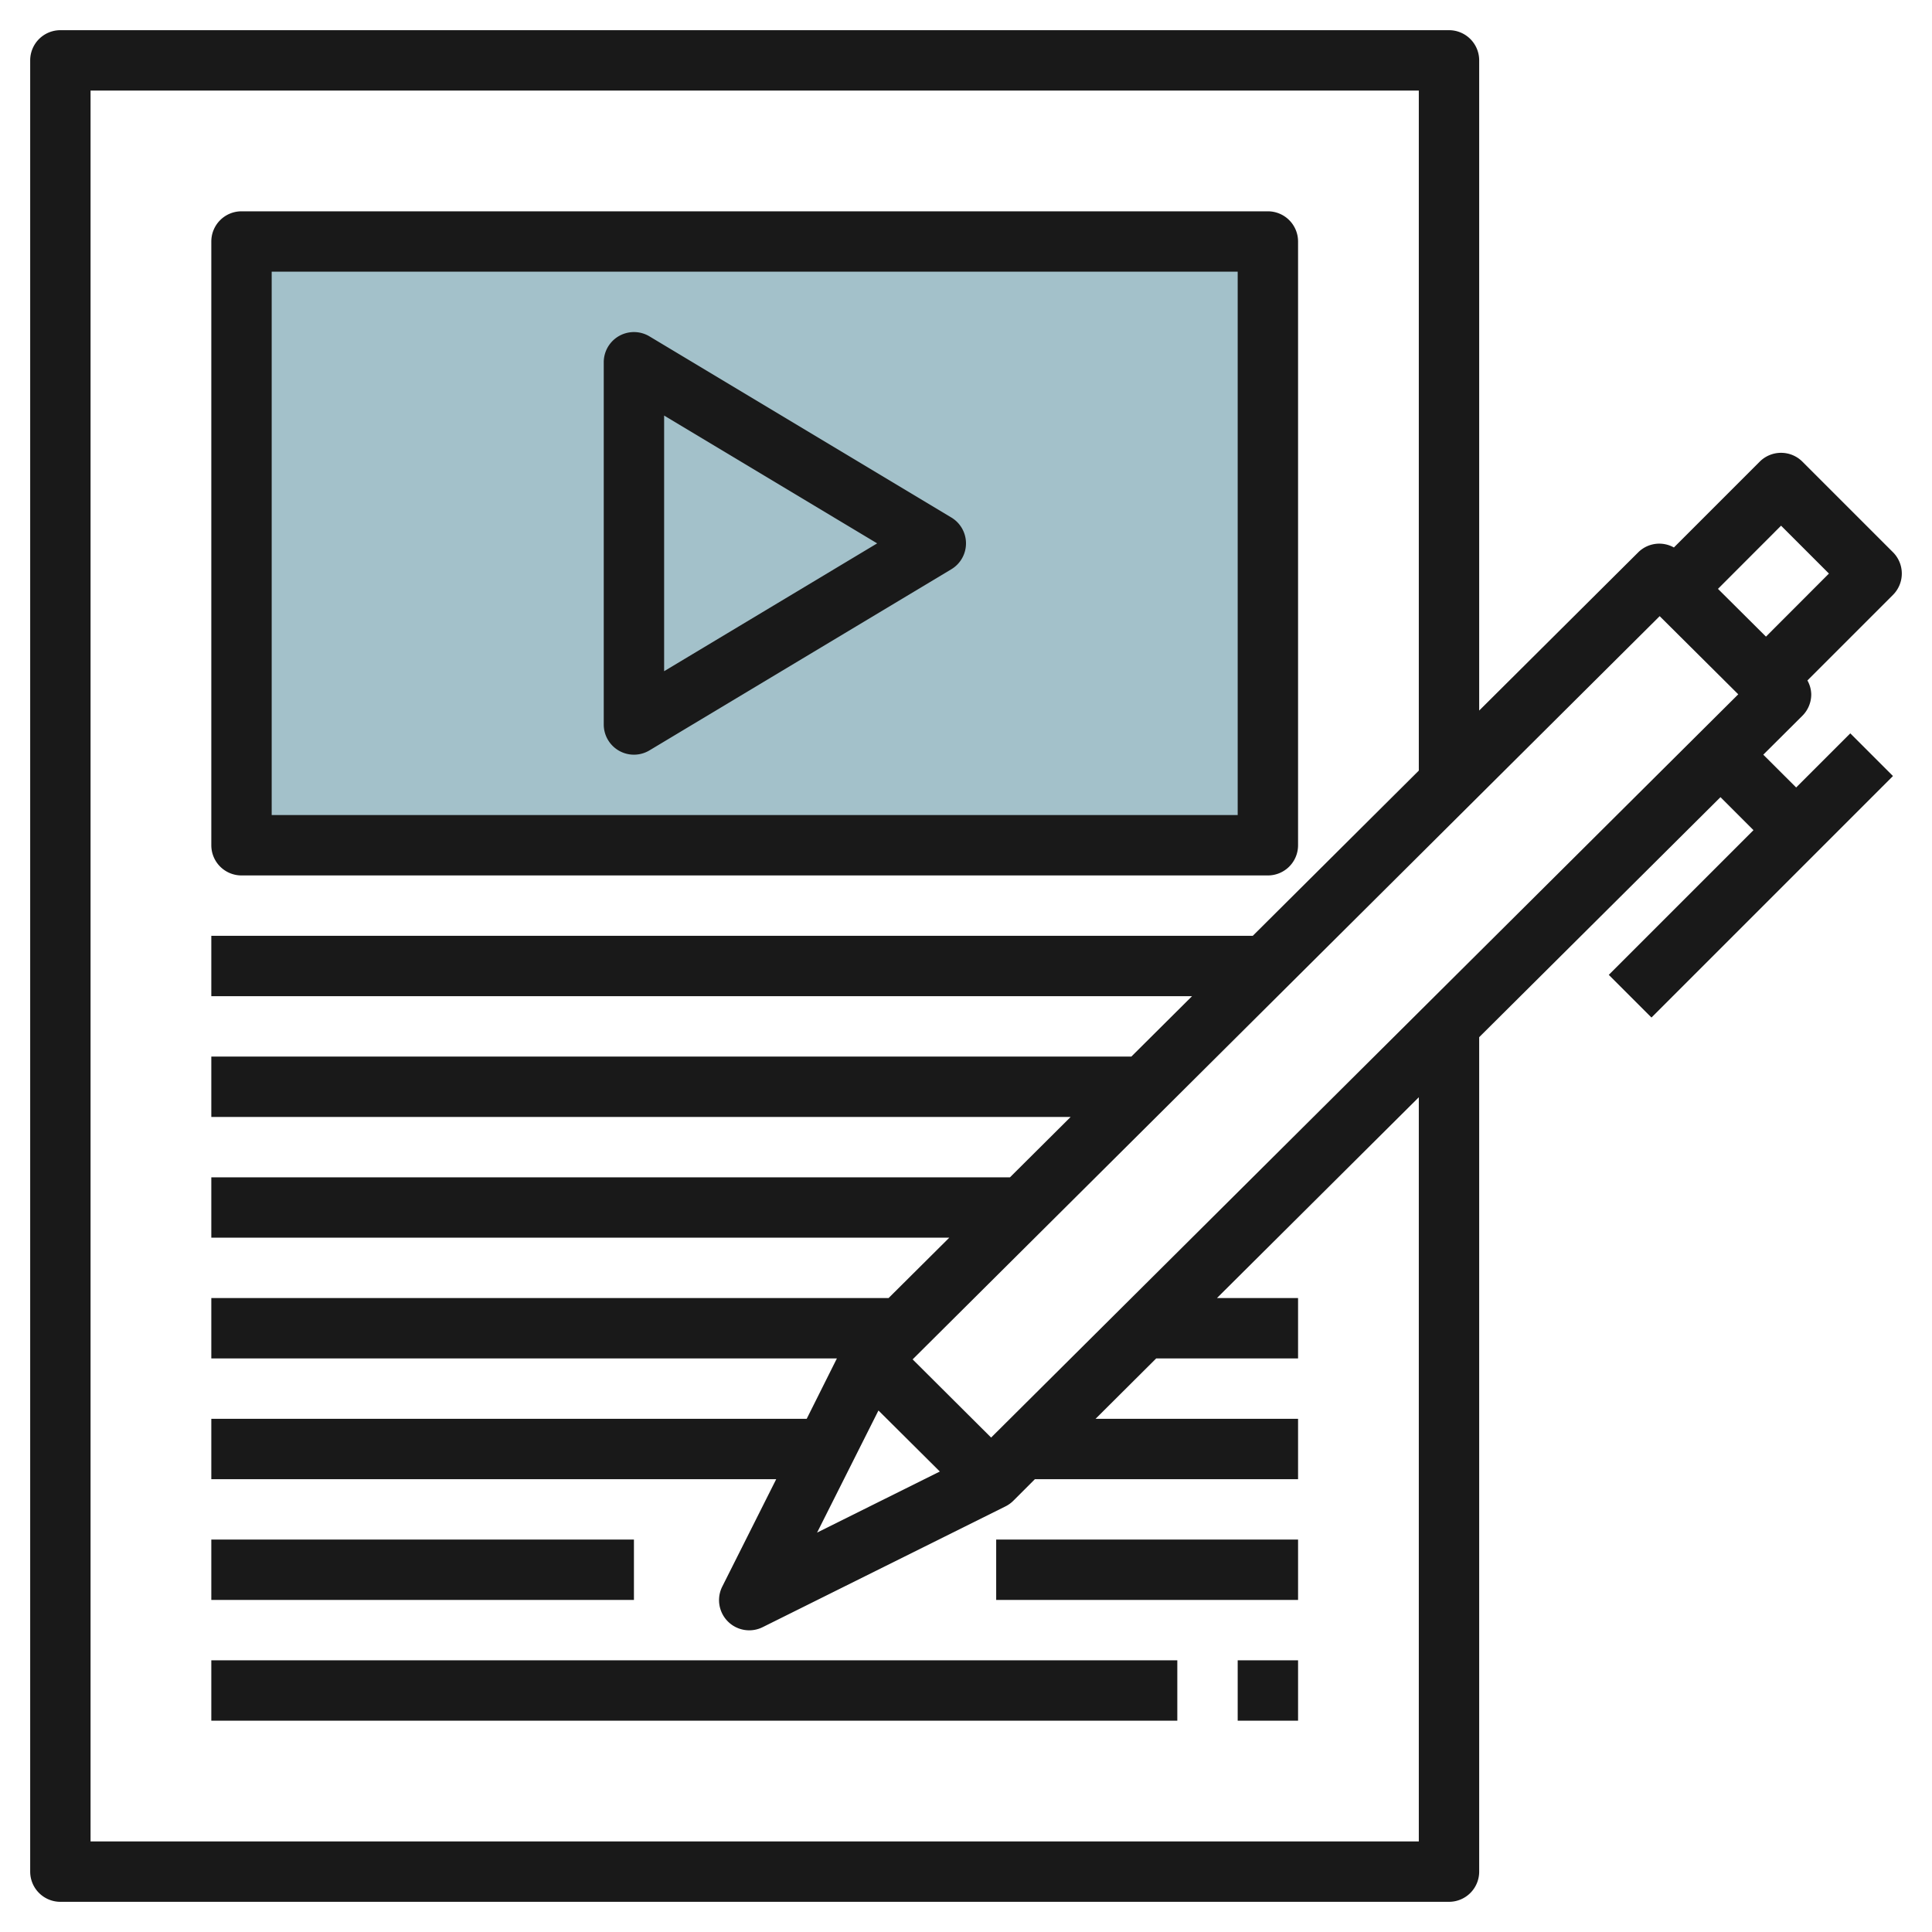
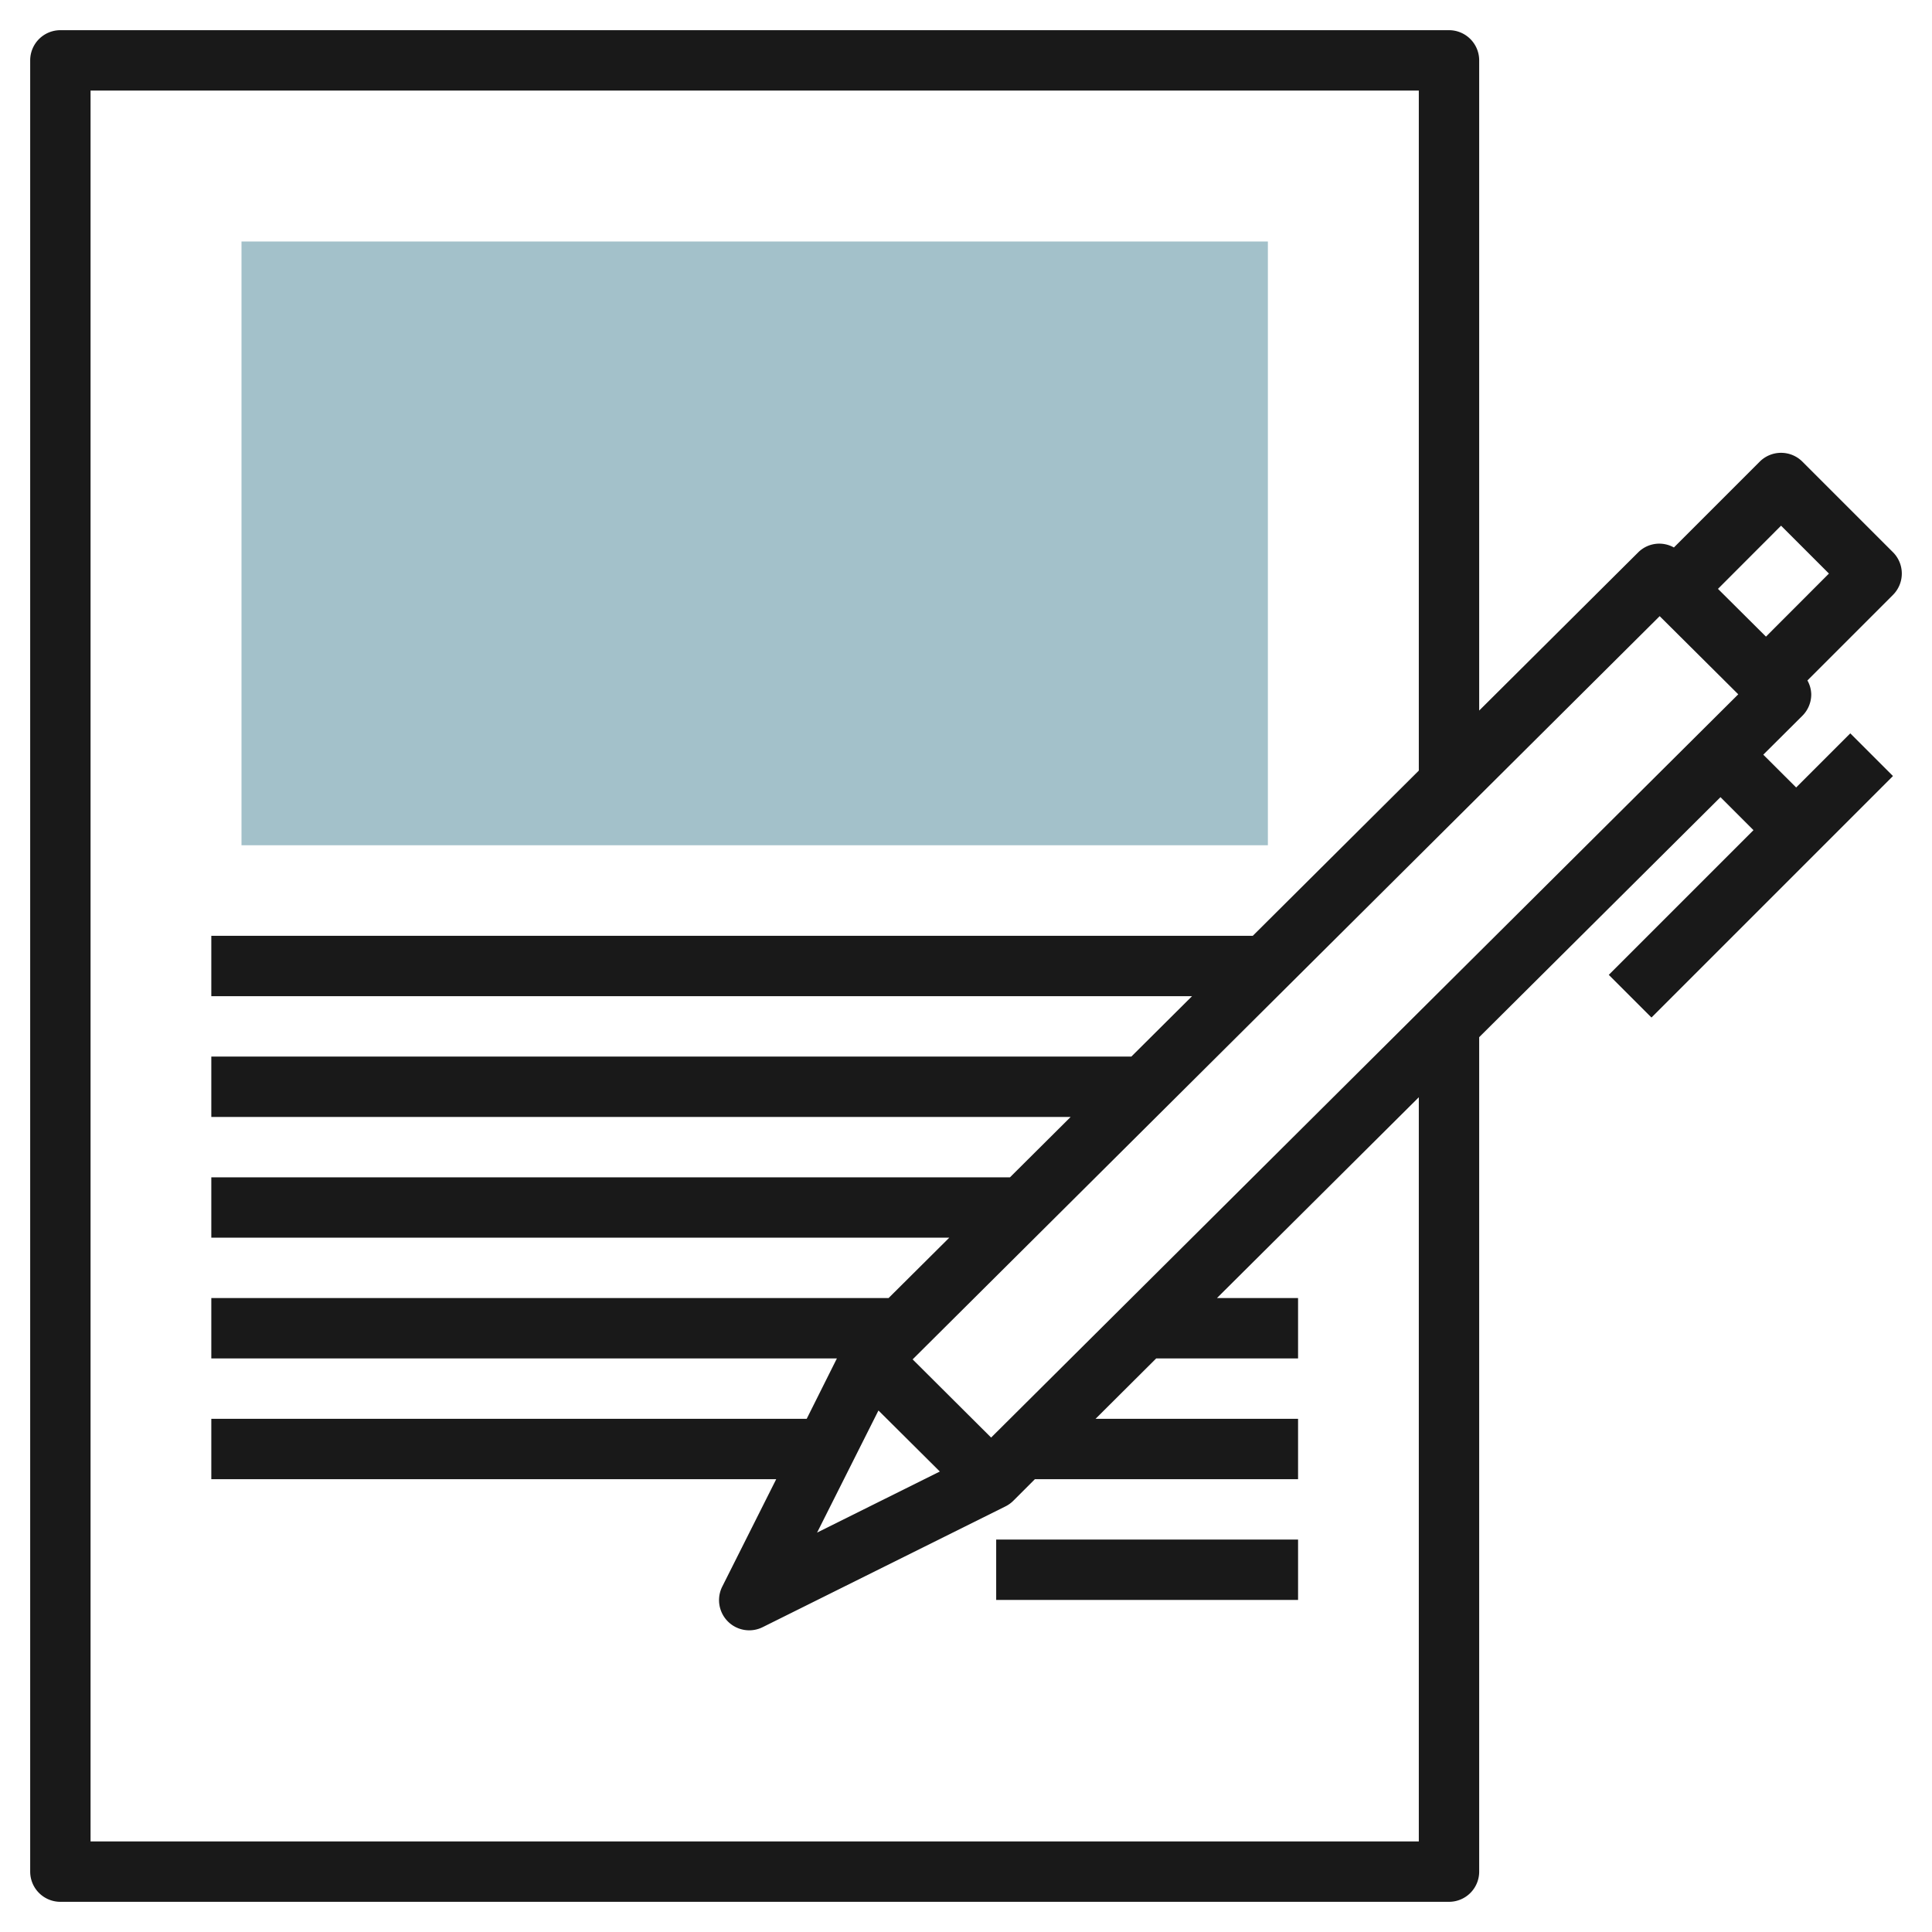
<svg xmlns="http://www.w3.org/2000/svg" id="Layer_3" height="512" viewBox="0 0 64 64" width="512" data-name="Layer 3">
  <path d="m8 8h34v20h-34z" fill="#a3c1ca" />
  <g fill="#191919">
-     <path d="m8 29h34a1 1 0 0 0 1-1v-20a1 1 0 0 0 -1-1h-34a1 1 0 0 0 -1 1v20a1 1 0 0 0 1 1zm1-20h32v18h-32z" />
-     <path d="m31.515 17.143-10-6a1 1 0 0 0 -1.515.857v12a1 1 0 0 0 1.515.857l10-6a1 1 0 0 0 0-1.714zm-9.515 5.091v-8.468l7.057 4.234z" />
    <path d="m33 51h10v2h-10z" />
-     <path d="m7 51h14v2h-14z" />
-     <path d="m7 55h32v2h-32z" />
-     <path d="m41 55h2v2h-2z" />
    <path d="m62.707 18.293-3-3a1 1 0 0 0 -1.414 0l-2.843 2.843a.989.989 0 0 0 -1.176.155l-5.274 5.247v-21.538a1 1 0 0 0 -1-1h-46a1 1 0 0 0 -1 1v60a1 1 0 0 0 1 1h46a1 1 0 0 0 1-1v-27.642l7.993-7.951 1.093 1.093-4.793 4.793 1.414 1.414 8-8-1.414-1.414-1.793 1.793-1.089-1.086 1.294-1.288a1 1 0 0 0 .295-.712.982.982 0 0 0 -.127-.459l2.834-2.834a1 1 0 0 0 0-1.414zm-7.728 2.118 2.603 2.589-24.75 24.621-2.6-2.59zm-25.879 26.313 2.033 2.022-4.066 2.023zm17.9 14.276h-44v-58h44v22.527l-5.5 5.473h-34.5v2h32.488l-2.01 2h-30.478v2h28.467l-2.01 2h-26.457v2h24.446l-2.011 2h-22.435v2h20.723l-1 2h-19.723v2h18.713l-1.784 3.551a1 1 0 0 0 1.339 1.349l8.042-4a1.012 1.012 0 0 0 .259-.187l.713-.713h8.718v-2h-6.708l2.008-2h4.7v-2h-2.687l6.687-6.652zm11.5-39.911-1.59-1.582 2.09-2.093 1.586 1.586z" />
  </g>
</svg>